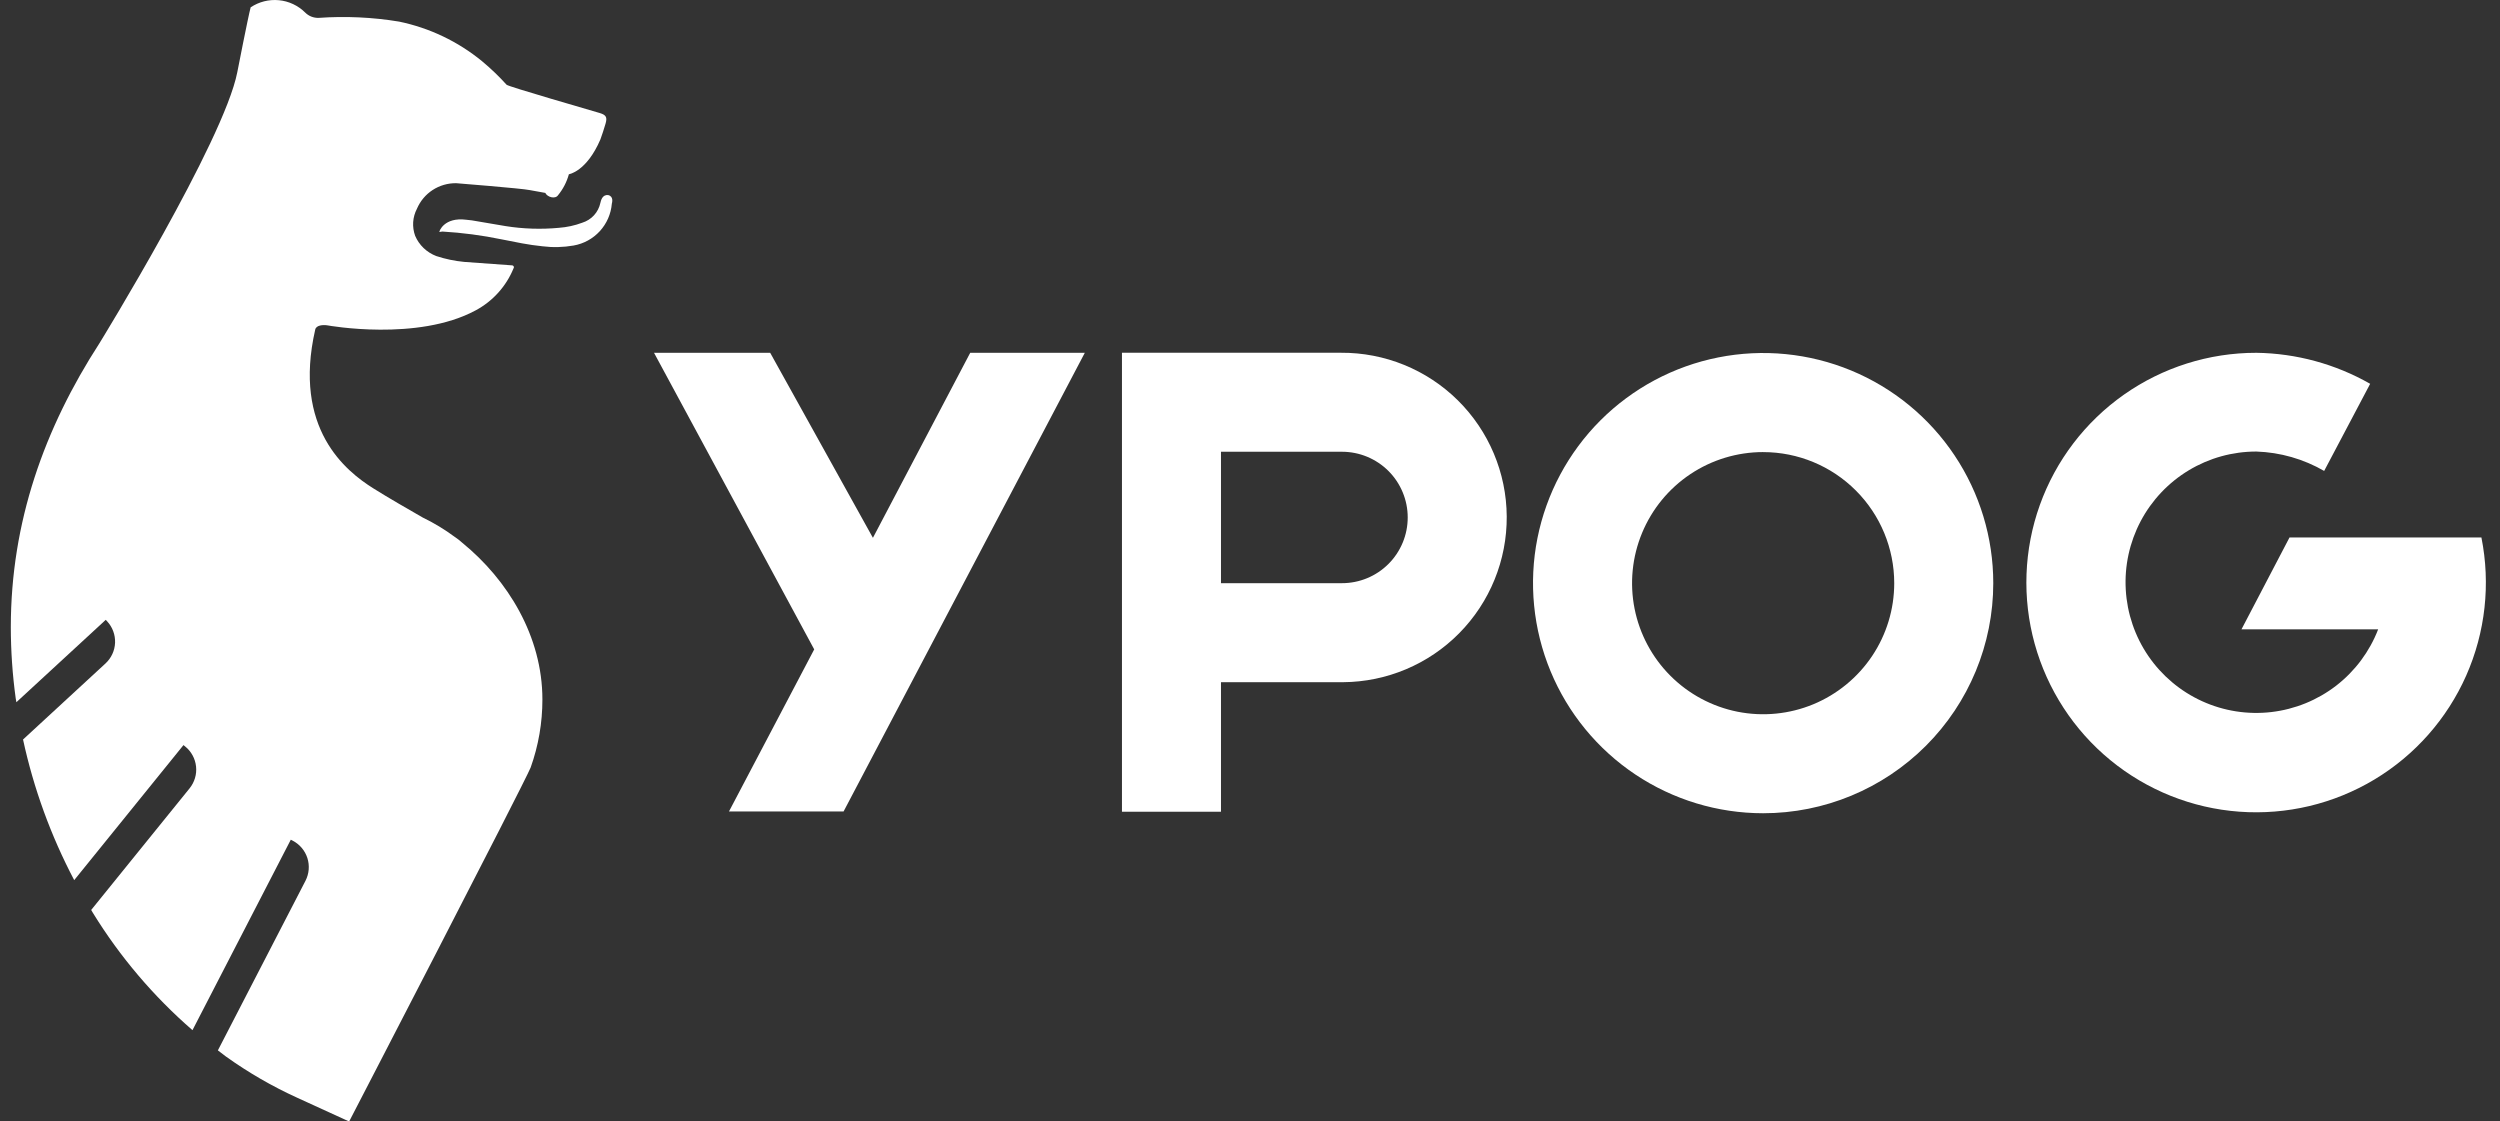
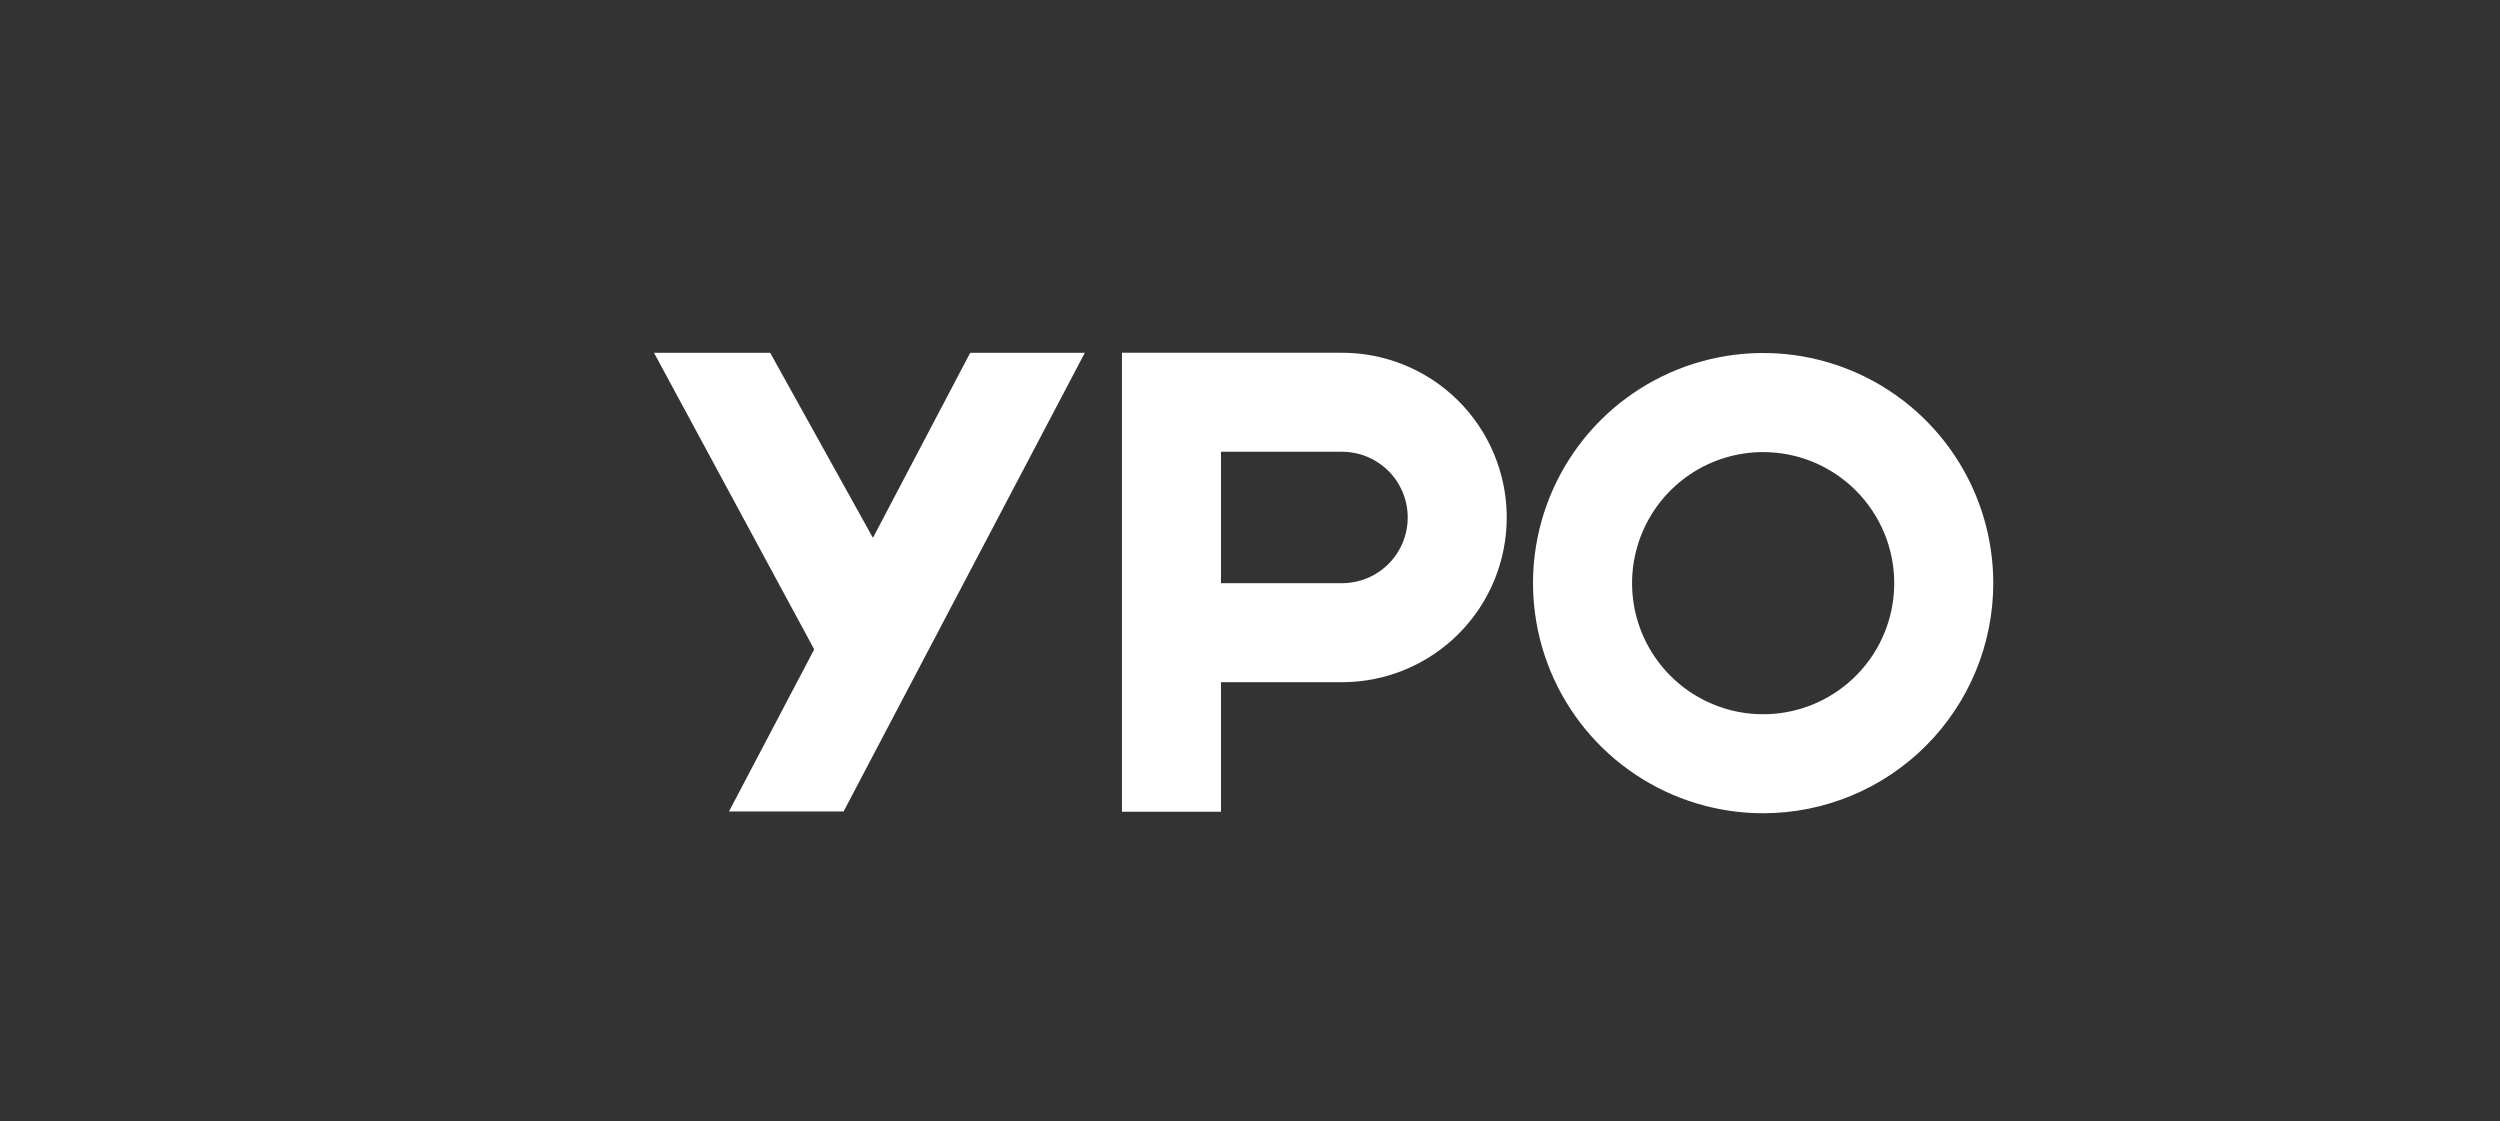
<svg xmlns="http://www.w3.org/2000/svg" width="107" height="48" viewBox="0 0 107 48" fill="none">
  <rect x="0" y="0" width="107" height="48" fill="#333333" stroke="none" />
  <g clip-path="url(#clip0_365_8794)">
-     <path d="M26.031 8.35C25.771 8.319 25.718 8.598 25.696 8.684C25.654 8.882 25.56 9.065 25.424 9.214C25.287 9.363 25.114 9.472 24.921 9.532C24.598 9.653 24.26 9.726 23.917 9.751C23.157 9.822 22.392 9.797 21.639 9.677C21.159 9.594 20.68 9.513 20.198 9.432C20.135 9.421 20.05 9.416 19.955 9.405C19.009 9.284 18.792 9.901 18.805 9.93L18.934 9.91C19.788 9.96 20.636 10.072 21.473 10.245C22.054 10.361 22.631 10.484 23.219 10.541C23.663 10.597 24.113 10.585 24.553 10.508C24.984 10.432 25.378 10.215 25.673 9.893C25.968 9.57 26.149 9.158 26.186 8.722C26.201 8.662 26.269 8.406 26.031 8.35Z" fill="white" />
-     <path d="M25.671 4.838C25.297 4.724 21.758 3.708 21.682 3.627C21.356 3.267 21.005 2.93 20.631 2.619C19.602 1.776 18.385 1.195 17.083 0.925C15.945 0.737 14.788 0.684 13.637 0.765C13.531 0.768 13.425 0.75 13.326 0.711C13.228 0.672 13.138 0.613 13.063 0.538C12.76 0.237 12.361 0.049 11.936 0.009C11.51 -0.032 11.083 0.076 10.728 0.314C10.615 0.736 10.157 3.087 10.157 3.087C9.586 6.029 4.254 14.695 4.254 14.695C1.903 18.332 0.463 22.335 0.463 26.843C0.464 27.863 0.534 28.882 0.673 29.893L0.701 30.055L4.526 26.529L4.589 26.596C4.817 26.844 4.938 27.173 4.925 27.511C4.911 27.849 4.763 28.167 4.515 28.396L0.986 31.651C1.44 33.748 2.177 35.773 3.176 37.67L7.853 31.89L7.924 31.948C8.055 32.053 8.163 32.183 8.243 32.33C8.323 32.477 8.373 32.638 8.391 32.804C8.409 32.97 8.394 33.139 8.346 33.299C8.299 33.459 8.221 33.609 8.116 33.739L3.903 38.946L3.976 39.071C5.133 40.951 6.57 42.644 8.238 44.091L12.446 35.939L12.527 35.981C12.827 36.136 13.053 36.404 13.156 36.725C13.259 37.047 13.229 37.396 13.075 37.697L9.325 44.956L9.66 45.212C10.619 45.899 11.643 46.492 12.716 46.981L14.943 48C14.943 48 22.427 33.554 22.713 32.847C23.046 31.914 23.216 30.93 23.215 29.94C23.215 27.234 21.733 24.819 19.788 23.233C19.69 23.143 19.585 23.061 19.474 22.986L19.464 22.98C19.032 22.66 18.571 22.381 18.087 22.147C17.407 21.753 16.693 21.35 15.974 20.899C14.806 20.165 12.522 18.351 13.492 14.104C13.535 13.916 13.826 13.893 14.03 13.928C14.03 13.928 17.878 14.629 20.365 13.28C21.094 12.888 21.664 12.254 21.978 11.488C21.991 11.471 21.997 11.449 21.994 11.427C21.991 11.405 21.979 11.386 21.962 11.373C21.948 11.363 21.931 11.357 21.914 11.357L19.872 11.21C19.463 11.171 19.061 11.087 18.672 10.959C18.471 10.882 18.287 10.766 18.131 10.617C17.976 10.469 17.852 10.29 17.768 10.092C17.7 9.904 17.671 9.704 17.684 9.505C17.698 9.306 17.752 9.112 17.845 8.935C17.985 8.606 18.219 8.326 18.518 8.132C18.818 7.937 19.169 7.836 19.526 7.841C19.526 7.841 22.335 8.064 22.668 8.135L23.338 8.256C23.427 8.441 23.765 8.533 23.884 8.356C24.1 8.092 24.258 7.786 24.348 7.458C24.348 7.458 25.105 7.348 25.698 5.965C25.779 5.749 25.846 5.528 25.914 5.304C25.998 5.023 25.947 4.921 25.671 4.838Z" fill="white" />
    <path d="M41.525 15.1L37.361 23.019L32.964 15.1H27.992L34.848 27.794L31.2 34.731H36.105L46.43 15.1H41.525Z" fill="white" />
    <path d="M75.463 34.807C73.515 34.807 71.61 34.229 69.991 33.147C68.371 32.065 67.109 30.527 66.363 28.727C65.618 26.927 65.422 24.947 65.802 23.036C66.183 21.126 67.121 19.371 68.498 17.993C69.876 16.616 71.63 15.678 73.541 15.298C75.452 14.918 77.432 15.113 79.232 15.858C81.031 16.604 82.57 17.866 83.652 19.486C84.734 21.105 85.312 23.01 85.312 24.958C85.312 27.57 84.274 30.075 82.427 31.922C80.58 33.769 78.075 34.807 75.463 34.807ZM75.463 19.349C74.353 19.349 73.269 19.678 72.346 20.294C71.423 20.911 70.704 21.787 70.28 22.812C69.855 23.837 69.744 24.965 69.96 26.053C70.177 27.142 70.711 28.141 71.496 28.926C72.28 29.71 73.28 30.245 74.368 30.462C75.456 30.678 76.584 30.567 77.609 30.143C78.634 29.718 79.51 28.999 80.127 28.077C80.744 27.155 81.073 26.07 81.073 24.961C81.073 23.473 80.482 22.046 79.43 20.994C78.378 19.941 76.951 19.35 75.463 19.35V19.349Z" fill="white" />
    <path d="M52.258 34.743H48.02V15.098H57.395C59.265 15.086 61.063 15.818 62.393 17.132C63.723 18.446 64.477 20.235 64.488 22.105C64.5 23.974 63.768 25.772 62.454 27.102C61.14 28.433 59.351 29.186 57.481 29.198H52.258V34.743ZM52.258 24.96H57.438C57.807 24.96 58.173 24.887 58.514 24.746C58.855 24.605 59.166 24.397 59.427 24.136C59.688 23.875 59.895 23.565 60.036 23.224C60.178 22.883 60.25 22.517 60.25 22.148C60.25 21.778 60.178 21.413 60.036 21.072C59.895 20.73 59.688 20.42 59.427 20.159C59.166 19.898 58.855 19.691 58.514 19.549C58.173 19.408 57.807 19.335 57.438 19.335H52.258V24.96Z" fill="white" />
-     <path d="M106.205 23.004H97.991L95.935 26.936H101.785C101.418 27.887 100.798 28.719 99.993 29.343C99.187 29.966 98.226 30.358 97.214 30.476C96.202 30.594 95.177 30.433 94.25 30.011C93.323 29.589 92.528 28.921 91.952 28.081C91.376 27.24 91.041 26.258 90.983 25.241C90.924 24.223 91.145 23.21 91.62 22.308C92.096 21.407 92.809 20.653 93.681 20.128C94.554 19.602 95.554 19.325 96.573 19.326C97.594 19.36 98.59 19.645 99.474 20.156L101.443 16.427C99.958 15.58 98.282 15.123 96.573 15.1C94.545 15.098 92.566 15.723 90.907 16.889C89.248 18.055 87.99 19.706 87.305 21.615C86.621 23.524 86.544 25.598 87.084 27.553C87.624 29.508 88.756 31.248 90.323 32.534C91.891 33.821 93.818 34.592 95.841 34.74C97.863 34.889 99.882 34.409 101.621 33.366C103.36 32.322 104.734 30.767 105.555 28.912C106.375 27.057 106.602 24.994 106.205 23.006V23.004Z" fill="white" />
  </g>
  <defs>
    <clipPath id="clip0_365_8794">
      <rect width="105.932" height="48" fill="white" transform="translate(0.463)" />
    </clipPath>
  </defs>
</svg>